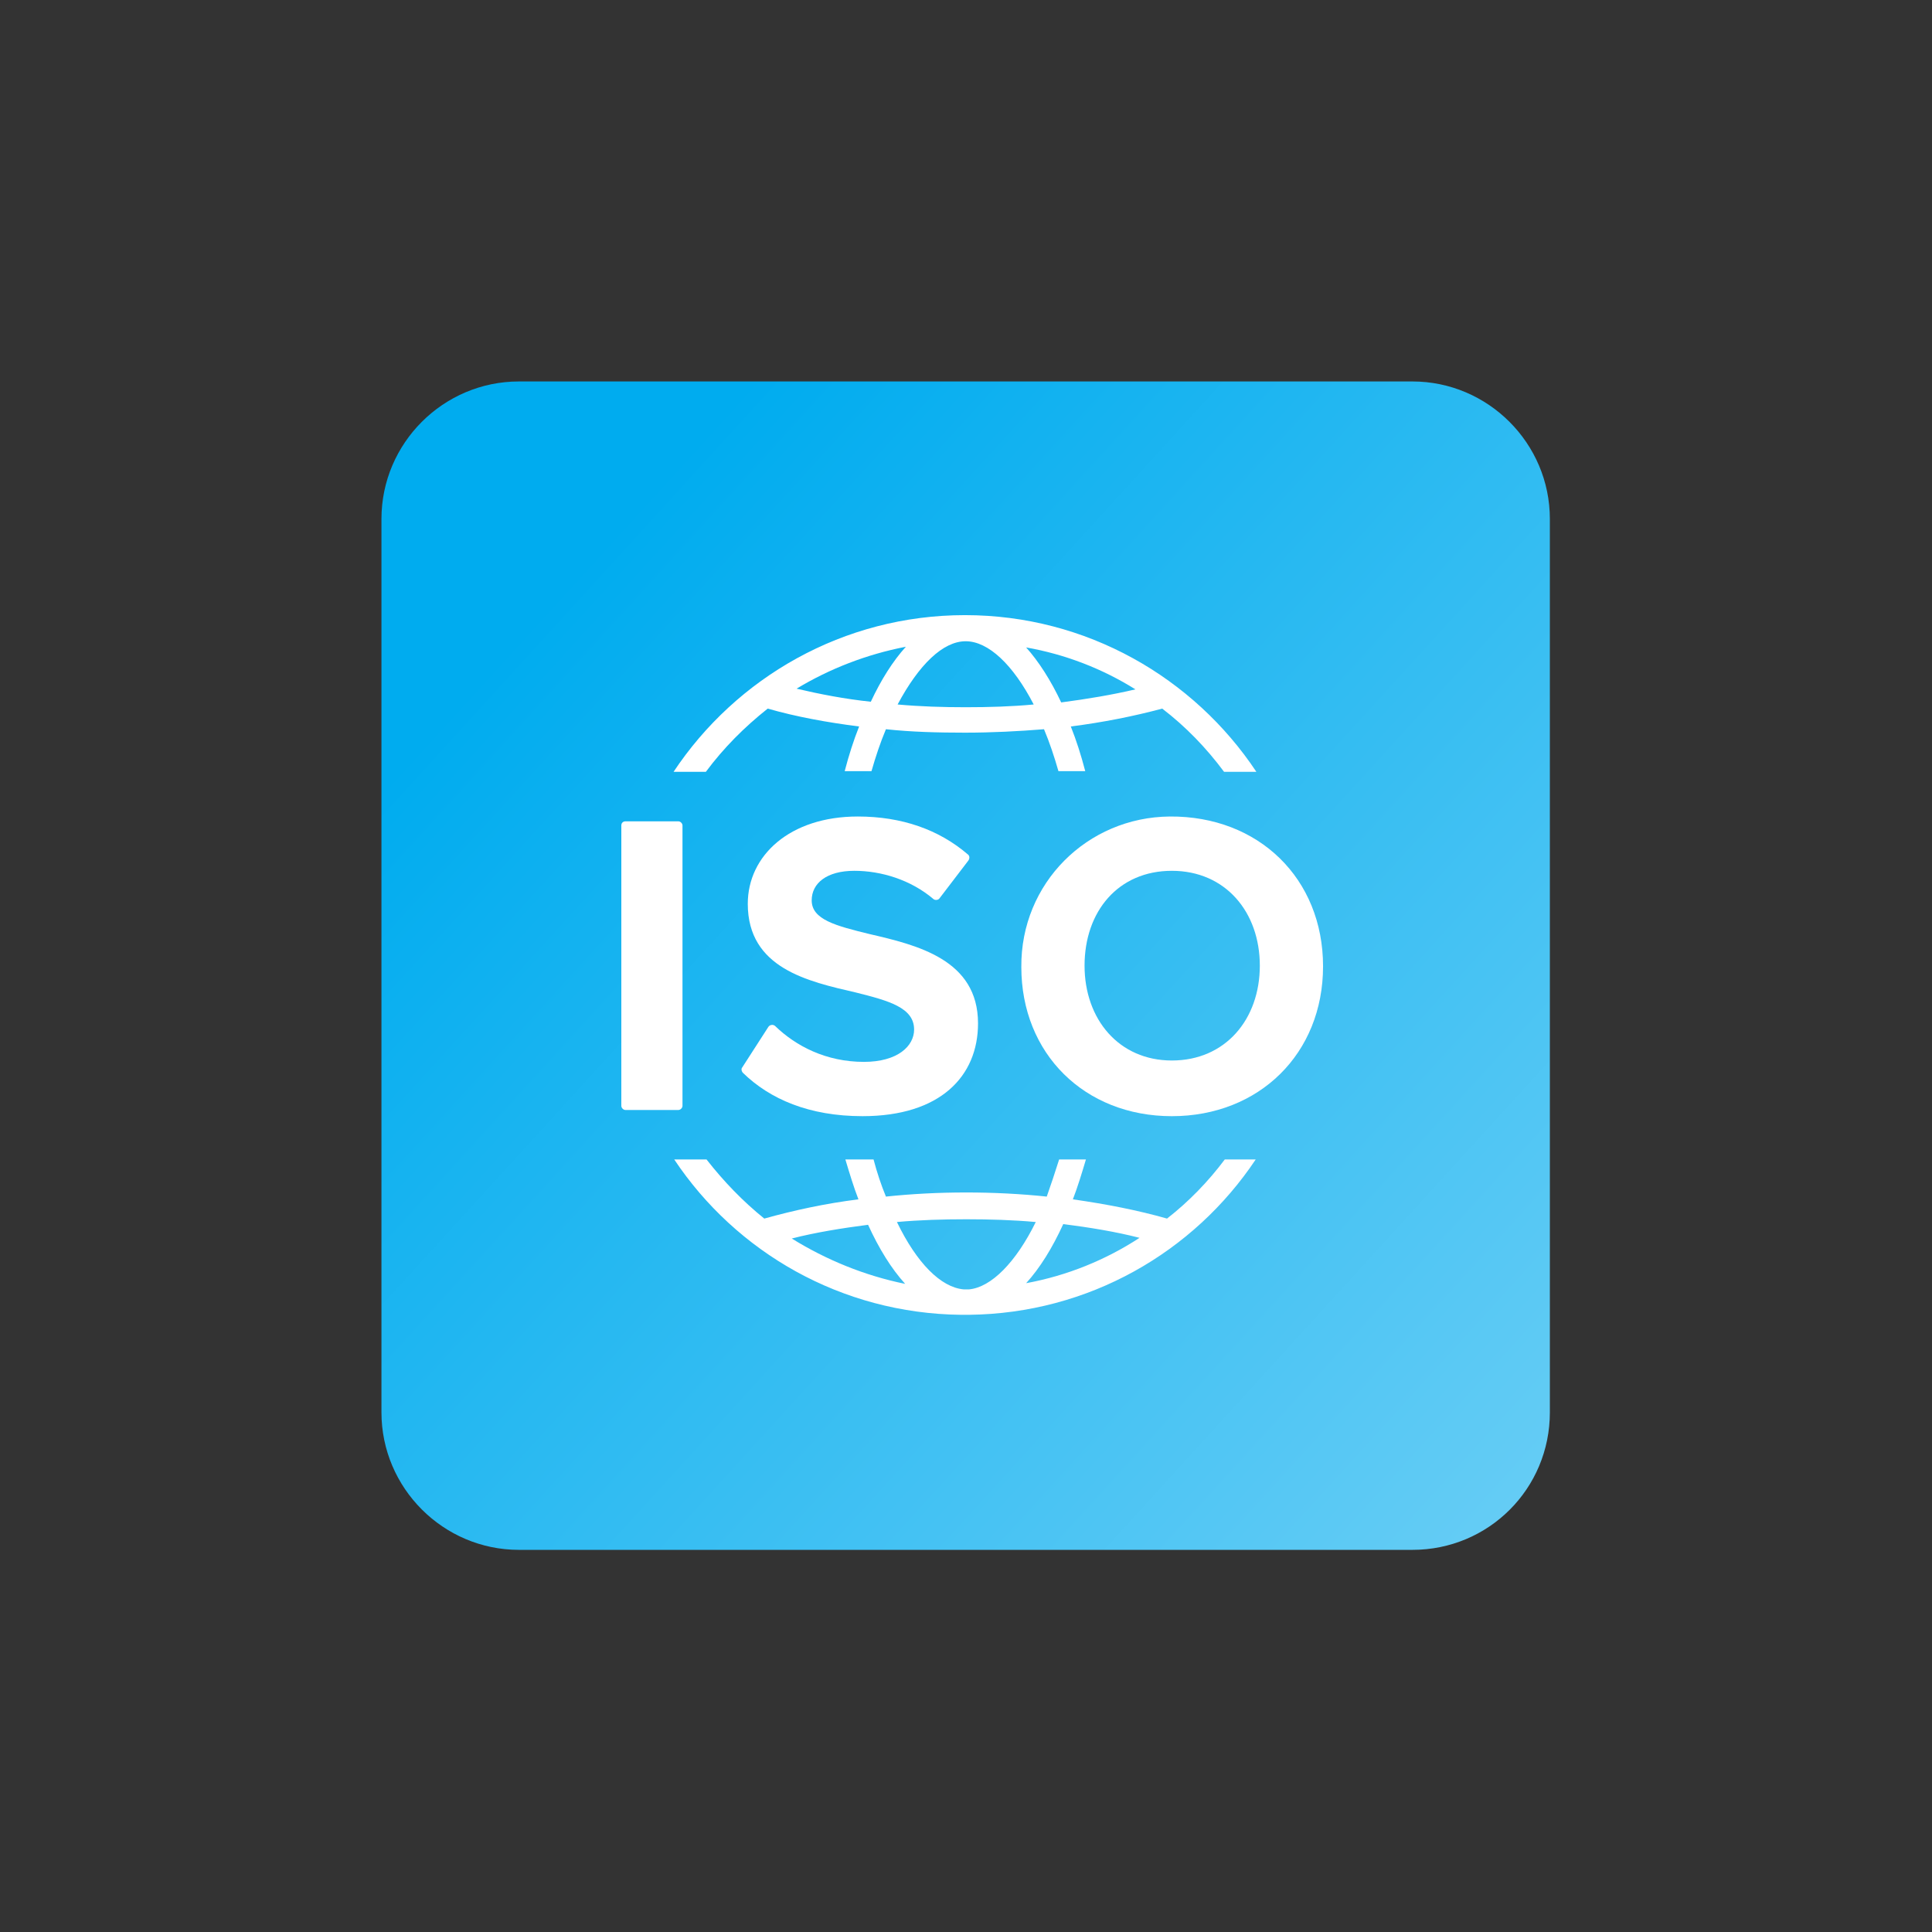
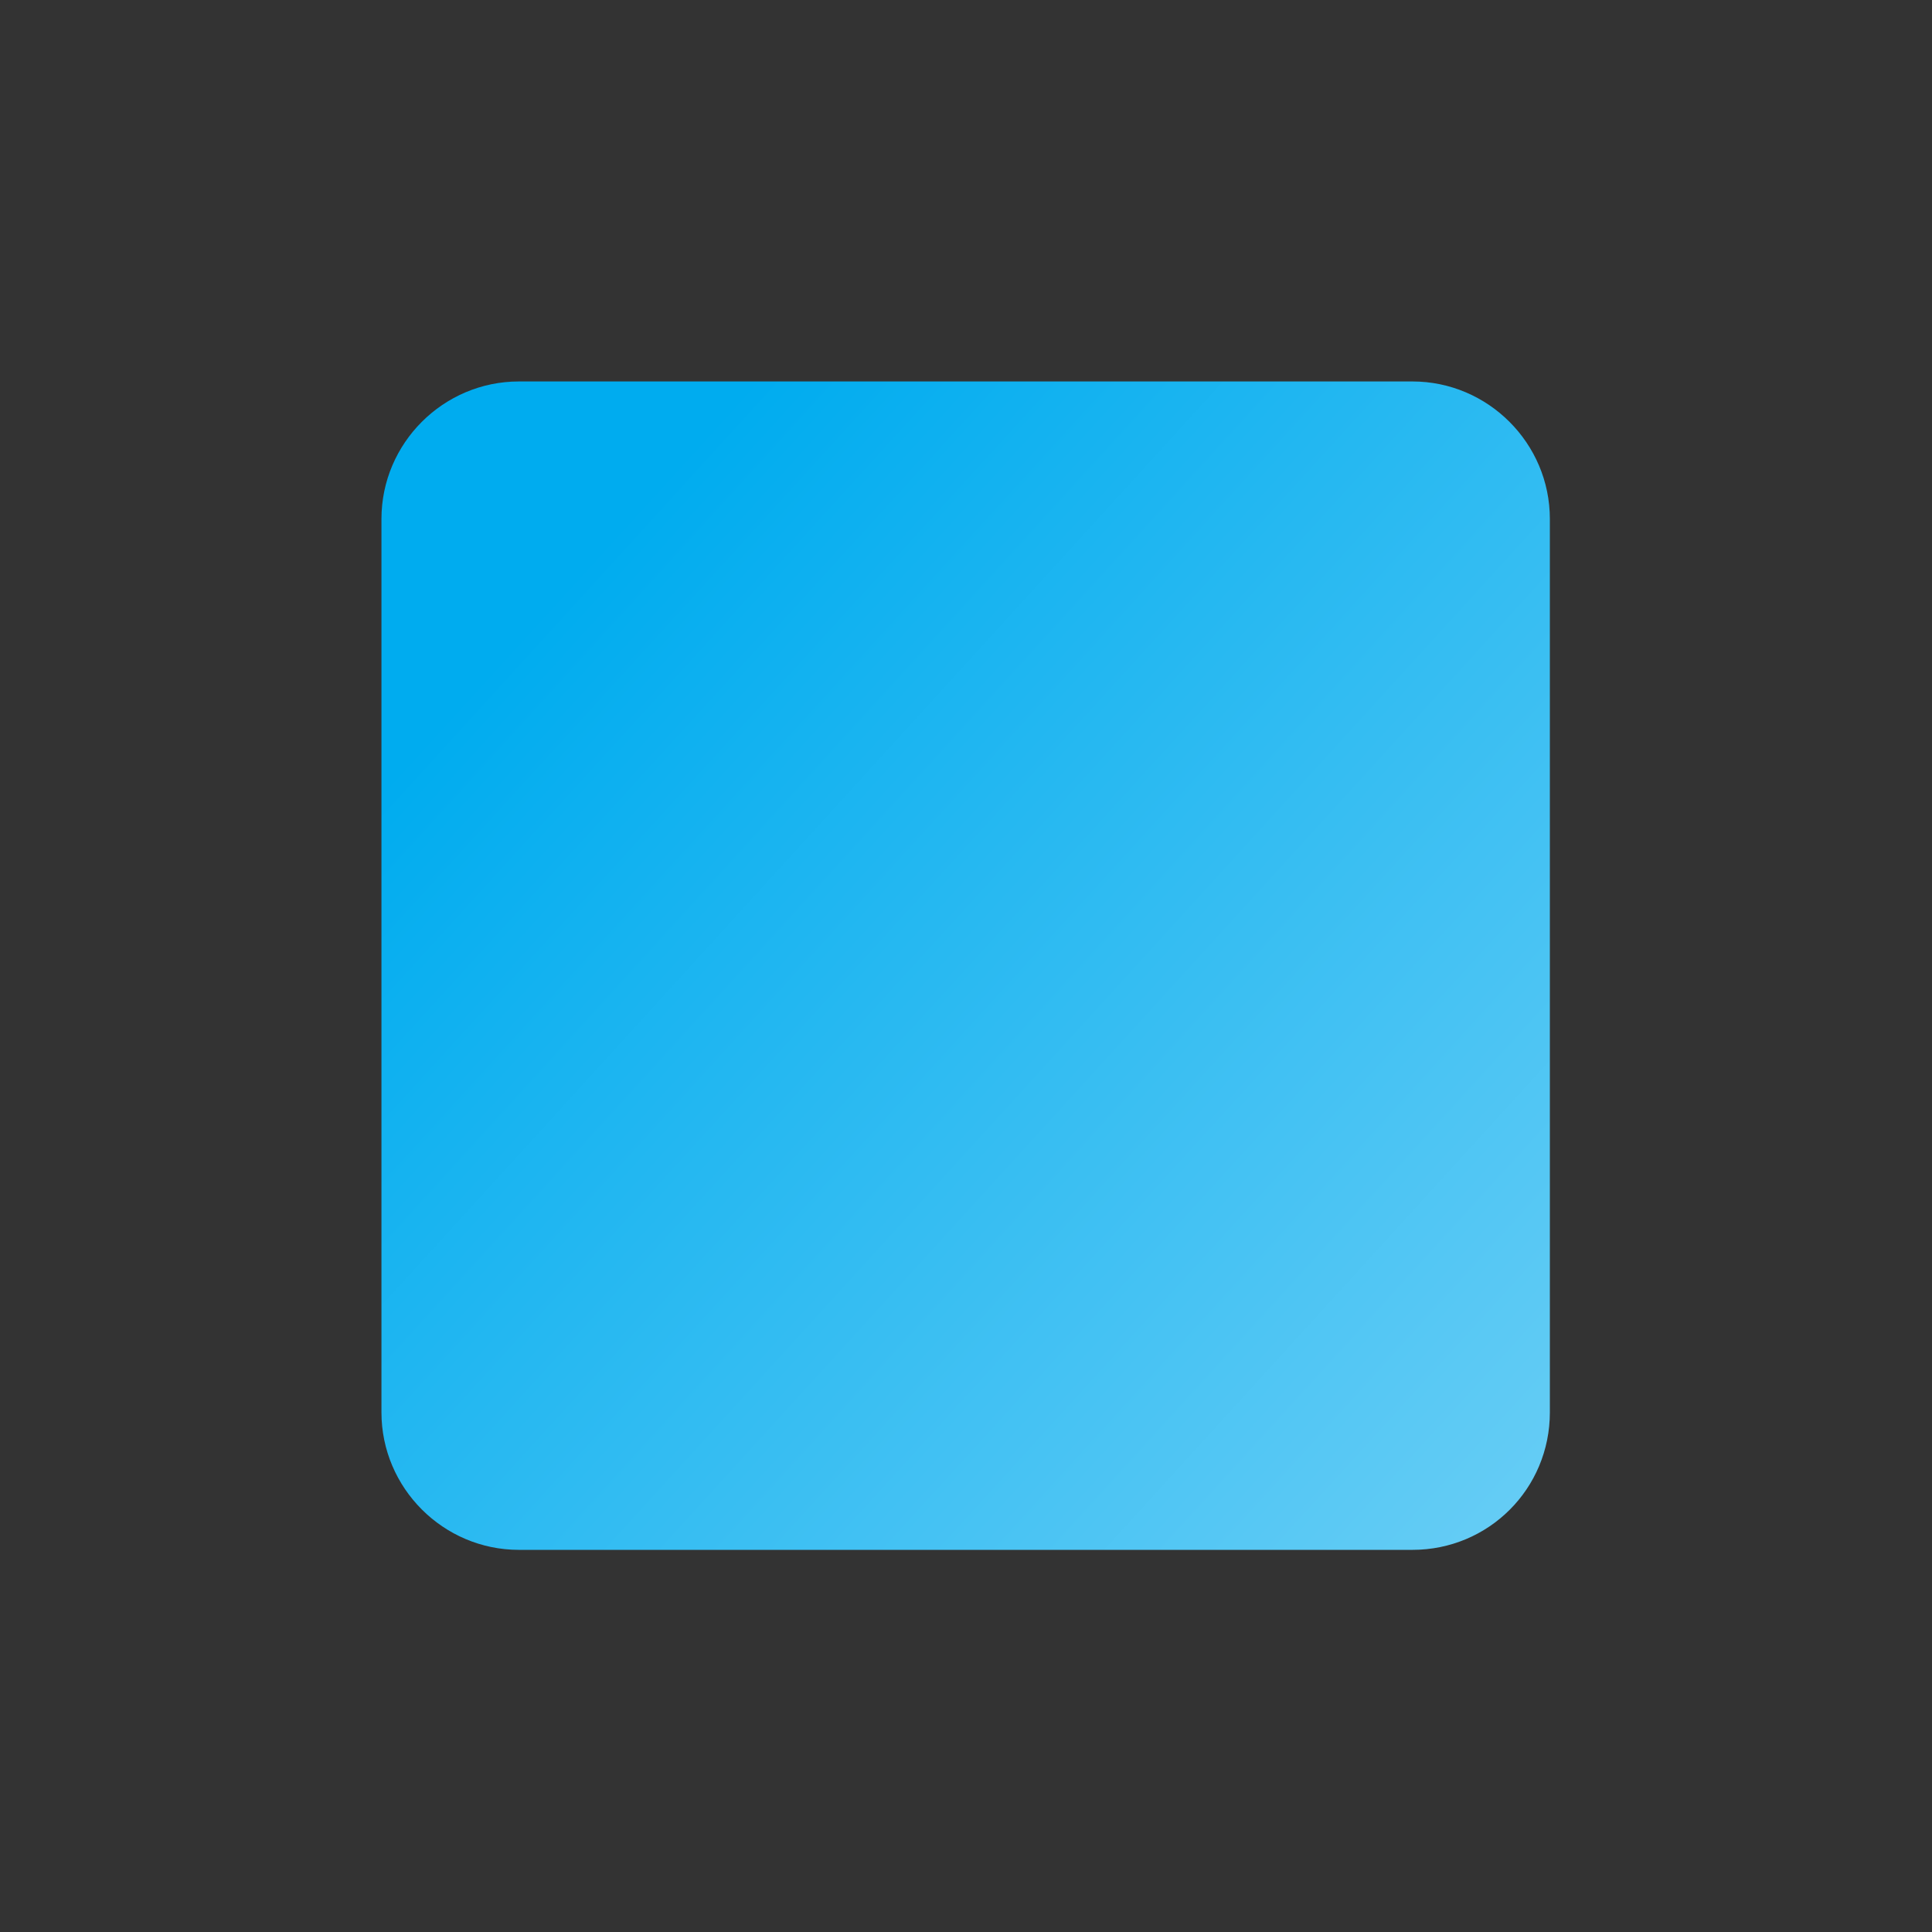
<svg xmlns="http://www.w3.org/2000/svg" version="1.1" id="Layer_1" x="0px" y="0px" viewBox="0 0 281.1 281.1" style="enable-background:new 0 0 281.1 281.1;" xml:space="preserve">
  <rect x="0" y="0" width="281.1" height="281.1" fill="#333333" stroke="none" />
  <style type="text/css">
	.st0{fill:url(#SVGID_1_);}
	.st1{fill:#FFFFFF;}
</style>
  <g>
    <linearGradient id="SVGID_1_" gradientUnits="userSpaceOnUse" x1="81.067" y1="86.376" x2="231.406" y2="223.292">
      <stop offset="0" style="stop-color:#00ACEF" />
      <stop offset="1" style="stop-color:#6ACEF5" />
    </linearGradient>
    <path class="st0" d="M205.5,225.5h-130c-11,0-20-9-20-20v-130c0-11,9-20,20-20h130c11,0,20,9,20,20v130   C225.5,216.6,216.6,225.5,205.5,225.5z" />
    <g>
-       <path class="st1" d="M178.2,168.7c-2.4,3.2-5.2,6.1-8.4,8.6c-4.2-1.2-8.8-2.1-13.7-2.8c0.7-1.8,1.3-3.8,1.9-5.8h-3.9    c-0.6,1.9-1.2,3.7-1.8,5.4c-3.8-0.4-7.8-0.6-11.7-0.6c-4,0-7.9,0.2-11.7,0.6c-0.7-1.7-1.3-3.5-1.8-5.4H123c0.6,2,1.2,4,1.9,5.8    c-4.8,0.6-9.4,1.6-13.7,2.8c-3.1-2.5-5.9-5.4-8.4-8.6h-4.7c9,13.5,24.3,22.4,41.7,22.6c0.2,0,0.4,0,0.6,0c0.2,0,0.4,0,0.6,0    c17.4-0.2,32.7-9.1,41.7-22.6H178.2z M115.2,180.2c3.5-0.9,7.3-1.5,11.1-2c1.6,3.5,3.4,6.4,5.4,8.6    C125.8,185.6,120.2,183.3,115.2,180.2z M141,187.6c-0.1,0-0.3,0-0.4,0s-0.3,0-0.4,0c-3.3-0.3-6.8-3.8-9.7-9.8    c3.3-0.3,6.7-0.4,10.1-0.4c3.4,0,6.8,0.1,10.1,0.4C147.8,183.7,144.2,187.3,141,187.6z M149.3,186.7c2-2.2,3.8-5.1,5.4-8.6    c3.9,0.5,7.6,1.1,11.1,2C160.9,183.3,155.3,185.6,149.3,186.7z" />
-       <path class="st1" d="M102.7,112.3c2.6-3.5,5.6-6.5,9-9.2c4.2,1.2,8.6,2,13.3,2.6c-0.8,2-1.5,4.2-2.1,6.5h3.9    c0.6-2.1,1.3-4.2,2.1-6.1c3.7,0.4,7.6,0.5,11.5,0.5c3.9,0,7.8-0.2,11.5-0.5c0.8,1.9,1.5,4,2.1,6.1h3.9c-0.6-2.3-1.3-4.5-2.1-6.5    c4.7-0.6,9.2-1.5,13.3-2.6c3.4,2.6,6.4,5.7,9,9.2h4.7c-9.1-13.7-24.7-22.8-42.4-22.8c-17.7,0-33.3,9.1-42.4,22.8H102.7z     M165.2,100.3c-3.4,0.8-7,1.4-10.8,1.9c-1.5-3.2-3.3-6-5.1-8C155,95.2,160.4,97.3,165.2,100.3z M140.5,93.3c3.3,0,6.9,3.4,9.9,9.2    c-3.2,0.3-6.5,0.4-9.9,0.4c-3.3,0-6.6-0.1-9.9-0.4C133.7,96.7,137.2,93.3,140.5,93.3z M131.8,94.1c-1.9,2.1-3.6,4.8-5.1,8    c-3.8-0.4-7.4-1.1-10.8-1.9C120.7,97.3,126.1,95.2,131.8,94.1z" />
-     </g>
+       </g>
    <g>
-       <path class="st1" d="M91,119.5h7.7c0.3,0,0.6,0.3,0.6,0.6v40.8c0,0.3-0.3,0.6-0.6,0.6H91c-0.3,0-0.6-0.3-0.6-0.6v-40.8    C90.4,119.7,90.7,119.5,91,119.5z" />
-       <path class="st1" d="M111.8,149.4c0.2-0.3,0.7-0.4,1-0.1c3,2.9,7.4,5.2,12.9,5.2c4.9,0,7.3-2.3,7.3-4.7c0-3.2-3.7-4.2-8.5-5.4    c-6.9-1.6-15.7-3.5-15.7-12.9c0-7,6.1-12.7,16-12.7c6.4,0,11.8,1.9,16,5.5c0.3,0.2,0.3,0.6,0.1,0.9l-4.2,5.5    c-0.2,0.3-0.7,0.3-0.9,0.1c-3.3-2.8-7.6-4.1-11.5-4.1c-4,0-6.2,1.8-6.2,4.3c0,2.8,3.5,3.7,8.4,4.9c6.9,1.6,15.8,3.7,15.8,13    c0,7.7-5.5,13.5-16.8,13.5c-7.8,0-13.5-2.5-17.4-6.3c-0.2-0.2-0.3-0.6-0.1-0.8L111.8,149.4z" />
-       <path class="st1" d="M170.2,118.8c12.9-0.1,22.3,9,22.3,21.8c0,12.7-9.3,21.8-22,21.8c-12.7,0-21.9-9.1-21.9-21.7    C148.5,128.5,158.2,118.9,170.2,118.8z M170.5,126.7c-7.8,0-12.7,5.9-12.7,13.8c0,7.8,5,13.8,12.7,13.8c7.8,0,12.8-6,12.8-13.8    C183.3,132.7,178.3,126.7,170.5,126.7z" />
-     </g>
+       </g>
  </g>
</svg>